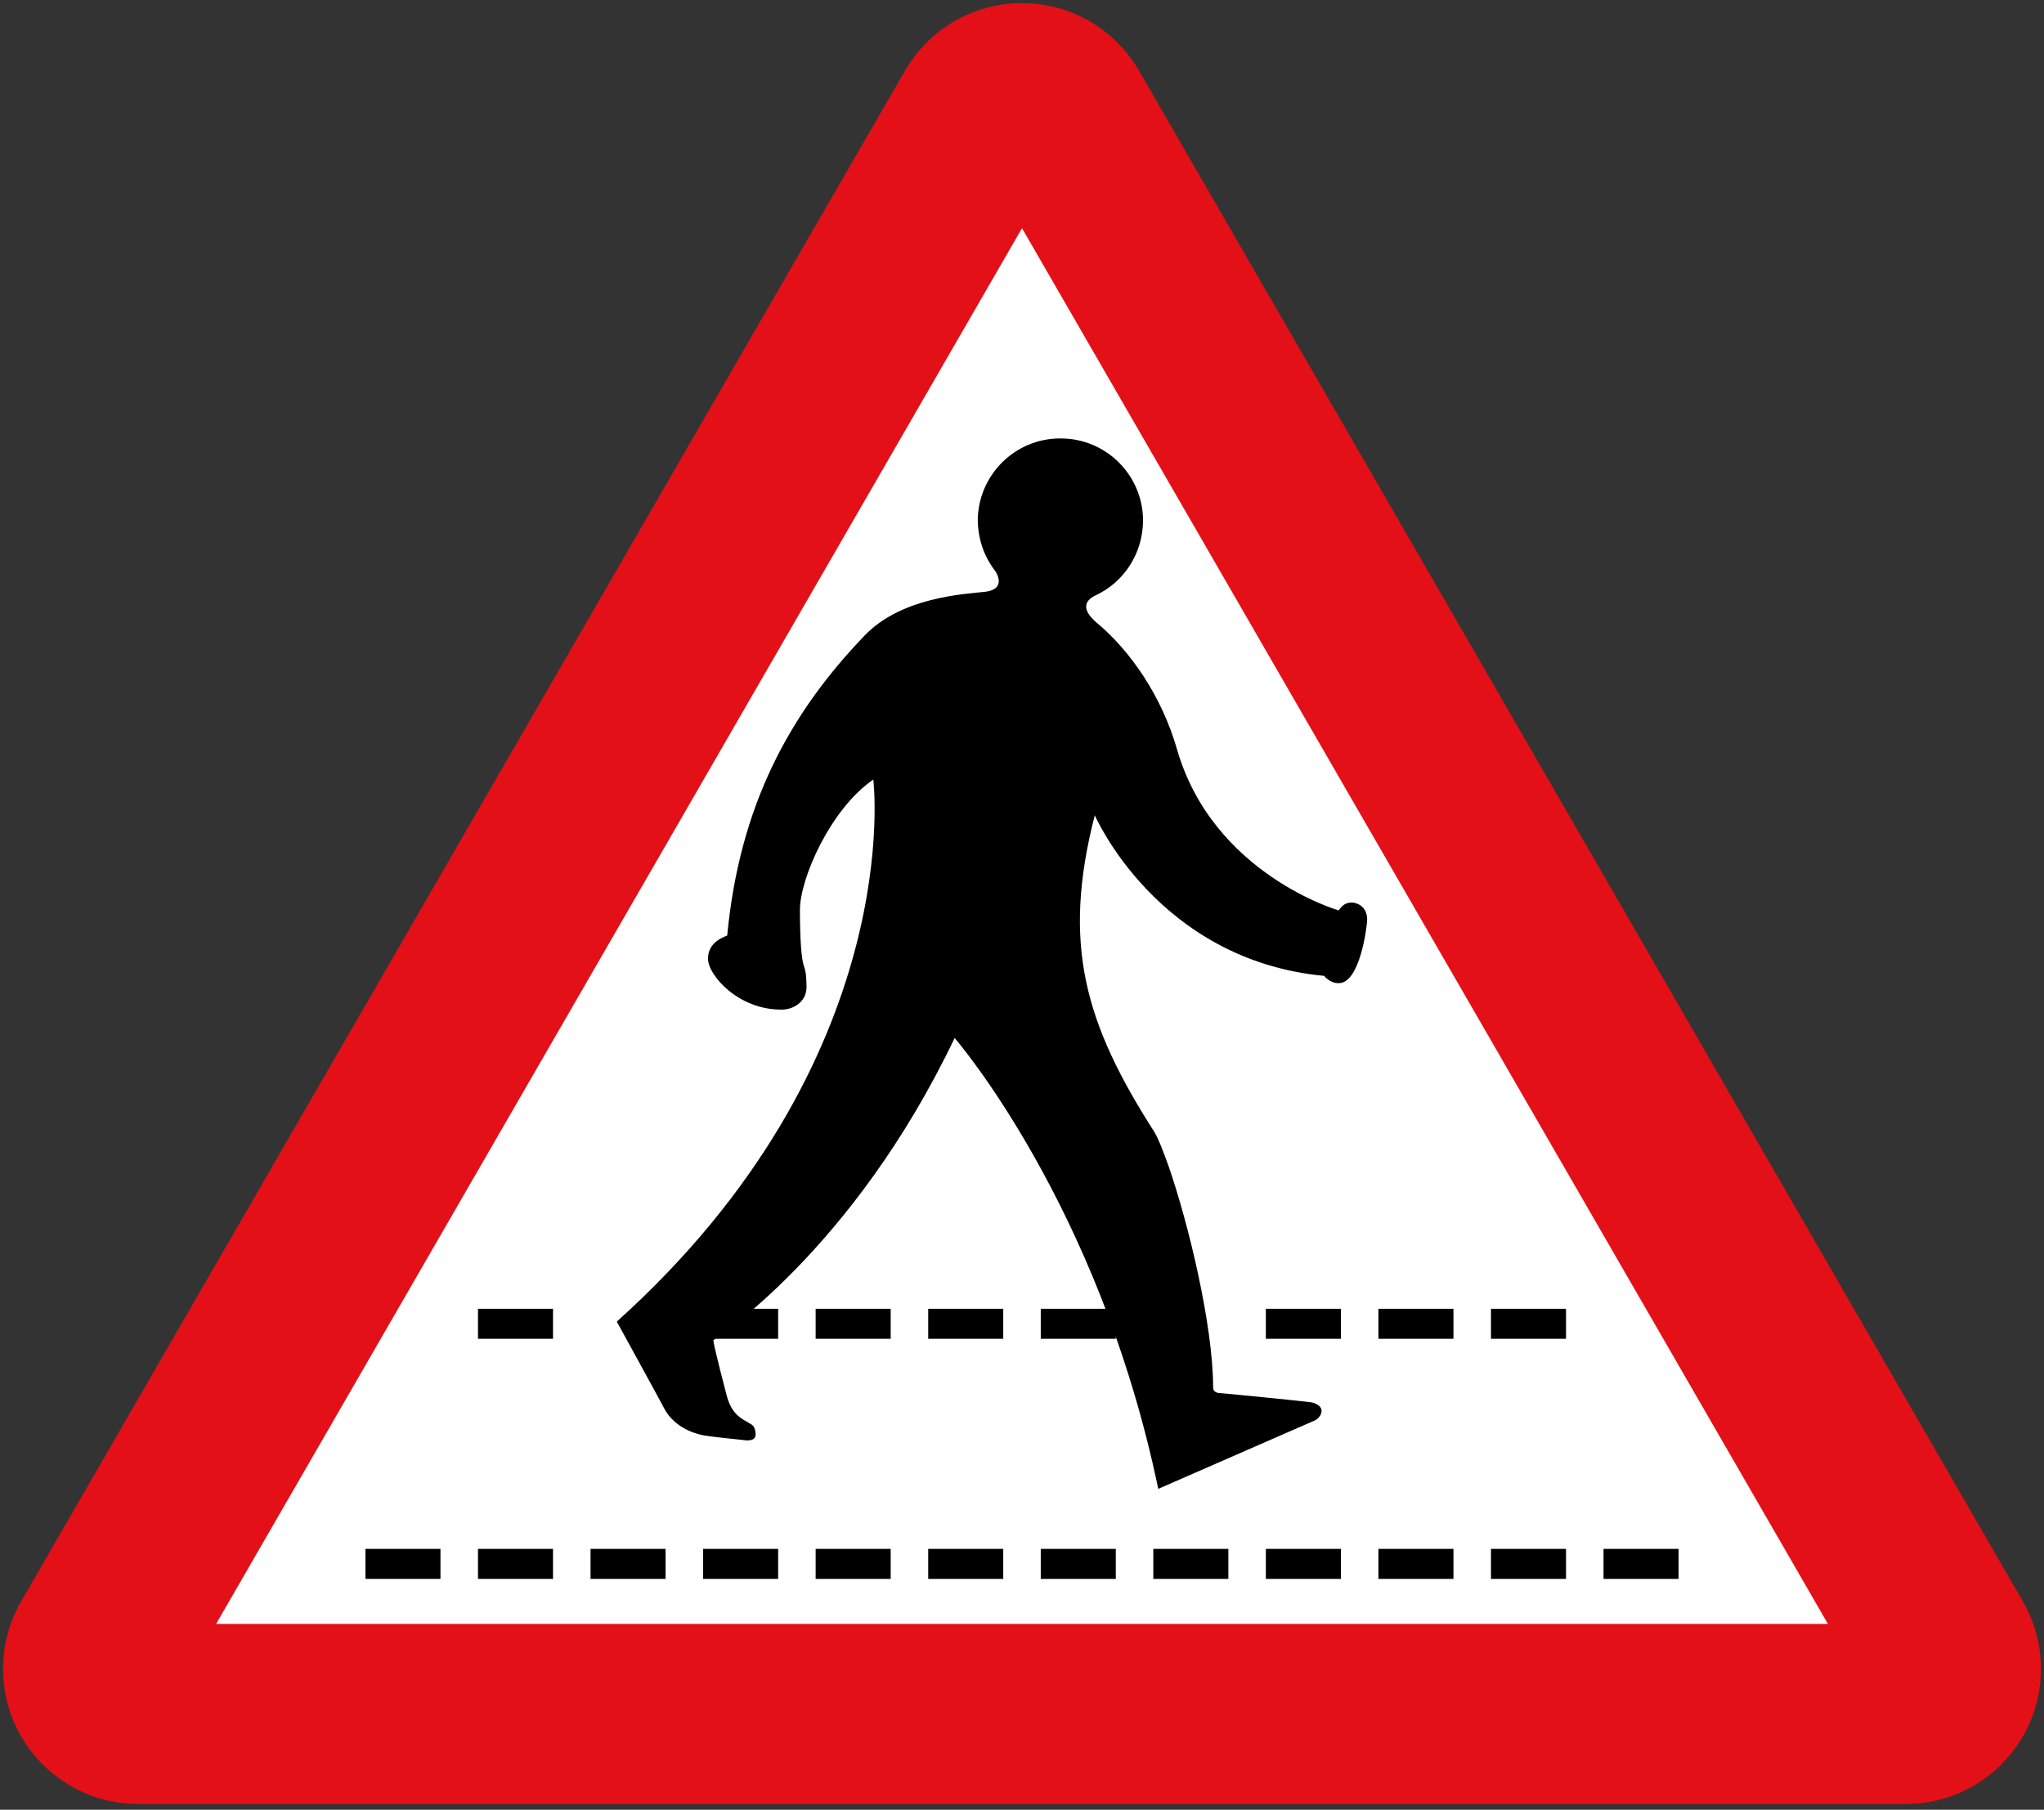
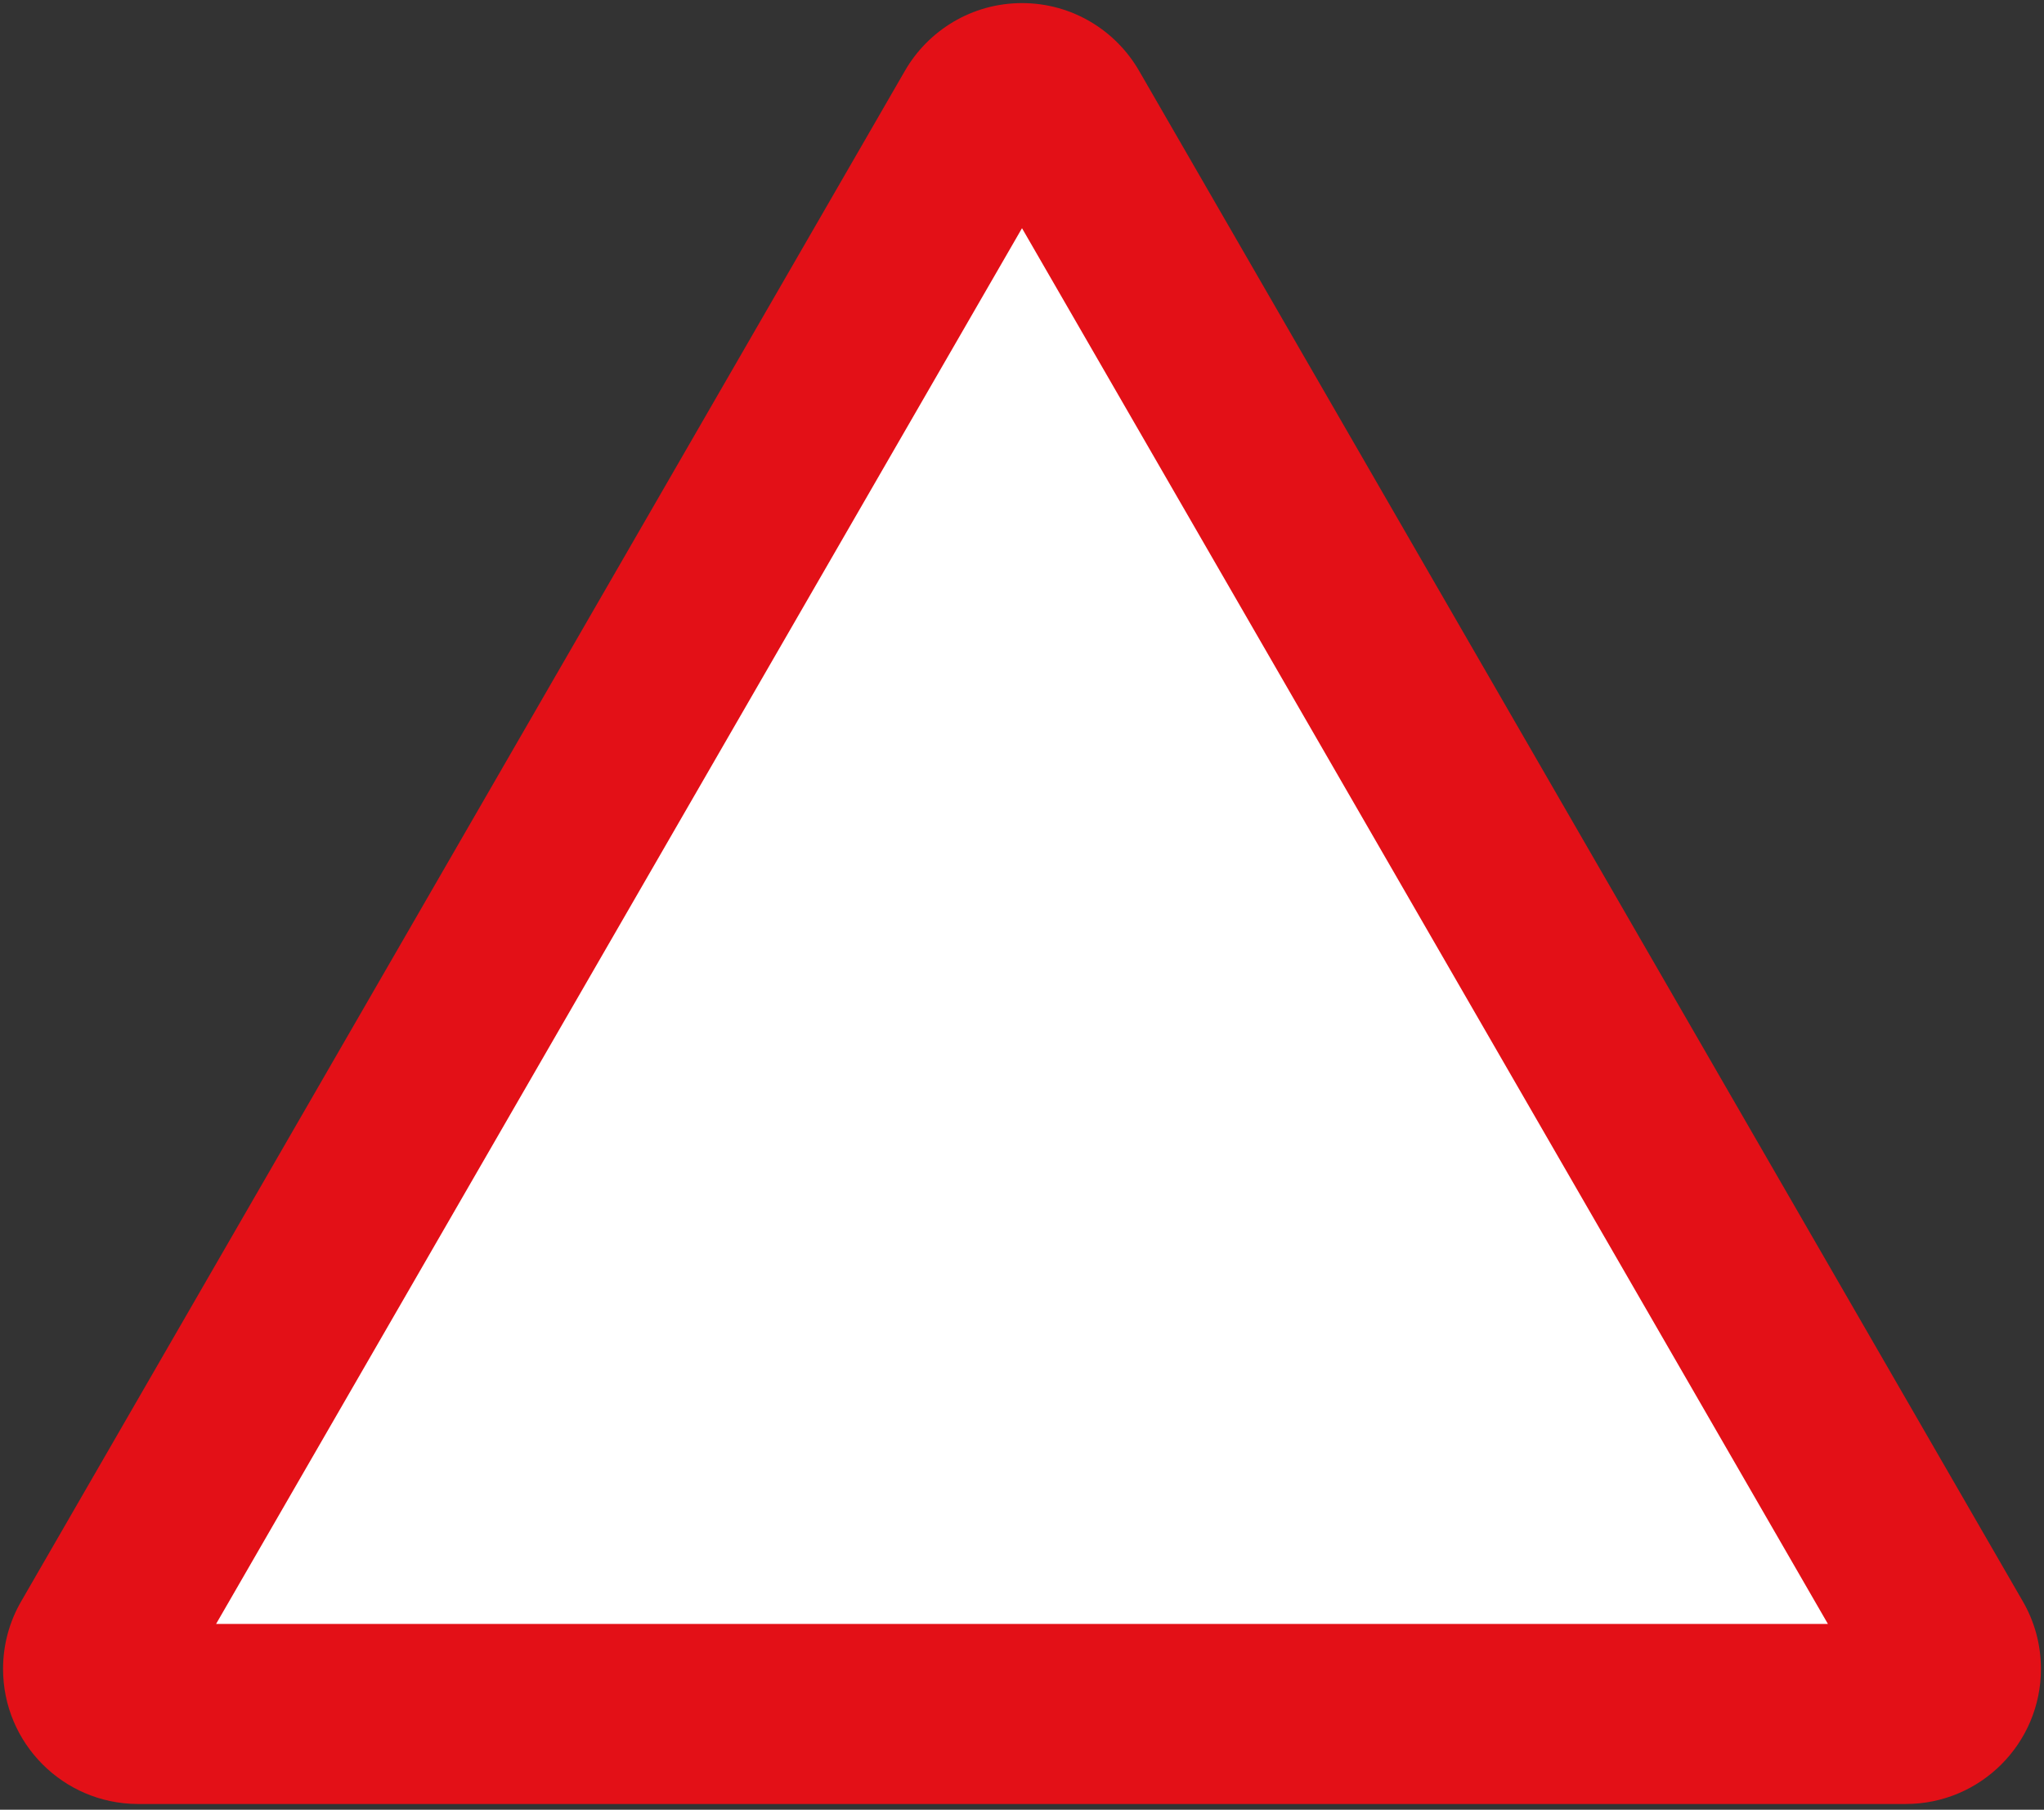
<svg xmlns="http://www.w3.org/2000/svg" width="100%" height="100%" viewBox="0 0 681 603" version="1.1" xml:space="preserve" style="fill-rule:evenodd;clip-rule:evenodd;stroke-linejoin:round;stroke-miterlimit:2;">
  <rect x="0" y="0" width="681" height="603" fill="#333333" stroke="none" />
  <path d="M45.728,601.087C21.026,600.931 1.019,580.827 1.019,556.088C1.019,547.825 3.251,540.079 7.144,533.422L301.385,23.782C309.135,10.197 323.755,1.032 340.5,1.032C357.245,1.032 371.865,10.197 379.615,23.782L673.856,533.422C677.749,540.079 679.981,547.825 679.981,556.088C679.981,580.924 659.817,601.088 634.981,601.088L46.019,601.088L45.728,601.087Z" style="fill:rgb(227,16,23);" />
  <path d="M72,541.088L340.5,76.032L609,541.088L72,541.088Z" style="fill:white;" />
-   <path id="path16" d="M353.297,146.088C338.158,146.026 325.865,158.321 325.764,173.401C325.865,179.784 327.97,185.597 331.49,190.141C332.111,190.943 335.377,196.328 328.188,197.19C321.018,197.96 300.298,199.02 288.1,211.727C263.214,237.586 246.415,268.222 242.283,311.727C240.741,312.337 235.846,314.129 235.896,319.436C235.846,324.898 245.963,336.485 260.346,336.397C263.802,336.485 268.644,334.241 268.717,328.908C268.644,326.043 268.642,324.084 267.834,321.859C267.01,319.516 266.522,313.315 266.514,303.137C266.522,292.756 276.637,269.588 290.963,259.744C290.963,259.744 302.63,352.947 205.5,440.361C205.5,440.361 220.673,467.994 221.139,468.996C224.371,475.391 230.967,477.606 234.355,478.246C235.929,478.598 246.614,479.742 247.35,479.789C248.083,479.904 251.674,480.556 251.756,478.026C251.674,475.334 250.679,474.743 249.773,474.281C247.155,472.728 243.727,471.348 242.064,464.811C242.064,464.811 237.804,448.659 237.658,446.529C237.658,446.529 284.143,416.922 318.055,345.867C318.055,345.867 366.132,401.178 385.896,496.088L438.32,473.18C438.32,473.18 440.292,472.032 440.303,470.098C440.291,468.361 438.209,467.503 436.777,467.233C435.517,467.013 406.393,464.078 405.941,464.151C405.659,464.078 404.189,463.832 404.178,462.387C404.189,441.676 395.915,407.405 389.201,388.158C387.67,384.046 386.2,379.885 384.574,377.145C361.627,341.268 353.629,314.852 364.752,271.639C364.752,271.639 385.591,319.922 441.184,325.162C441.184,325.162 442.983,327.632 446.029,327.586C453.139,327.632 455.465,308.603 455.5,306.44C455.465,301.014 450.692,300.772 450.654,300.713C449.712,300.773 447.754,300.589 446.029,303.358C446.029,303.358 403.965,291.258 392.064,249.393C387.113,232.276 376.791,216.891 365.191,207.322C363.275,205.629 358.796,201.24 365.192,198.291C374.518,193.899 380.782,184.365 380.83,173.401C380.782,158.321 368.489,146.026 353.297,146.088Z" />
-   <path id="rect184" d="M159.25,436.088L159.25,446.088L184.25,446.088L184.25,436.088L159.25,436.088ZM234.25,436.088L234.25,446.088L259.25,446.088L259.25,436.088L234.25,436.088ZM271.75,436.088L271.75,446.088L296.75,446.088L296.75,436.088L271.75,436.088ZM309.25,436.088L309.25,446.088L334.25,446.088L334.25,436.088L309.25,436.088ZM346.75,436.088L346.75,446.088L371.75,446.088L371.75,436.088L346.75,436.088ZM421.75,436.088L421.75,446.088L446.75,446.088L446.75,436.088L421.75,436.088ZM459.25,436.088L459.25,446.088L484.25,446.088L484.25,436.088L459.25,436.088ZM496.75,436.088L496.75,446.088L521.75,446.088L521.75,436.088L496.75,436.088ZM121.75,516.088L121.75,526.088L146.75,526.088L146.75,516.088L121.75,516.088ZM159.25,516.088L159.25,526.088L184.25,526.088L184.25,516.088L159.25,516.088ZM196.75,516.088L196.75,526.088L221.75,526.088L221.75,516.088L196.75,516.088ZM234.25,516.088L234.25,526.088L259.25,526.088L259.25,516.088L234.25,516.088ZM271.75,516.088L271.75,526.088L296.75,526.088L296.75,516.088L271.75,516.088ZM309.25,516.088L309.25,526.088L334.25,526.088L334.25,516.088L309.25,516.088ZM346.75,516.088L346.75,526.088L371.75,526.088L371.75,516.088L346.75,516.088ZM384.25,516.088L384.25,526.088L409.25,526.088L409.25,516.088L384.25,516.088ZM421.75,516.088L421.75,526.088L446.75,526.088L446.75,516.088L421.75,516.088ZM459.25,516.088L459.25,526.088L484.25,526.088L484.25,516.088L459.25,516.088ZM496.75,516.088L496.75,526.088L521.75,526.088L521.75,516.088L496.75,516.088ZM534.25,516.088L534.25,526.088L559.25,526.088L559.25,516.088L534.25,516.088Z" />
</svg>